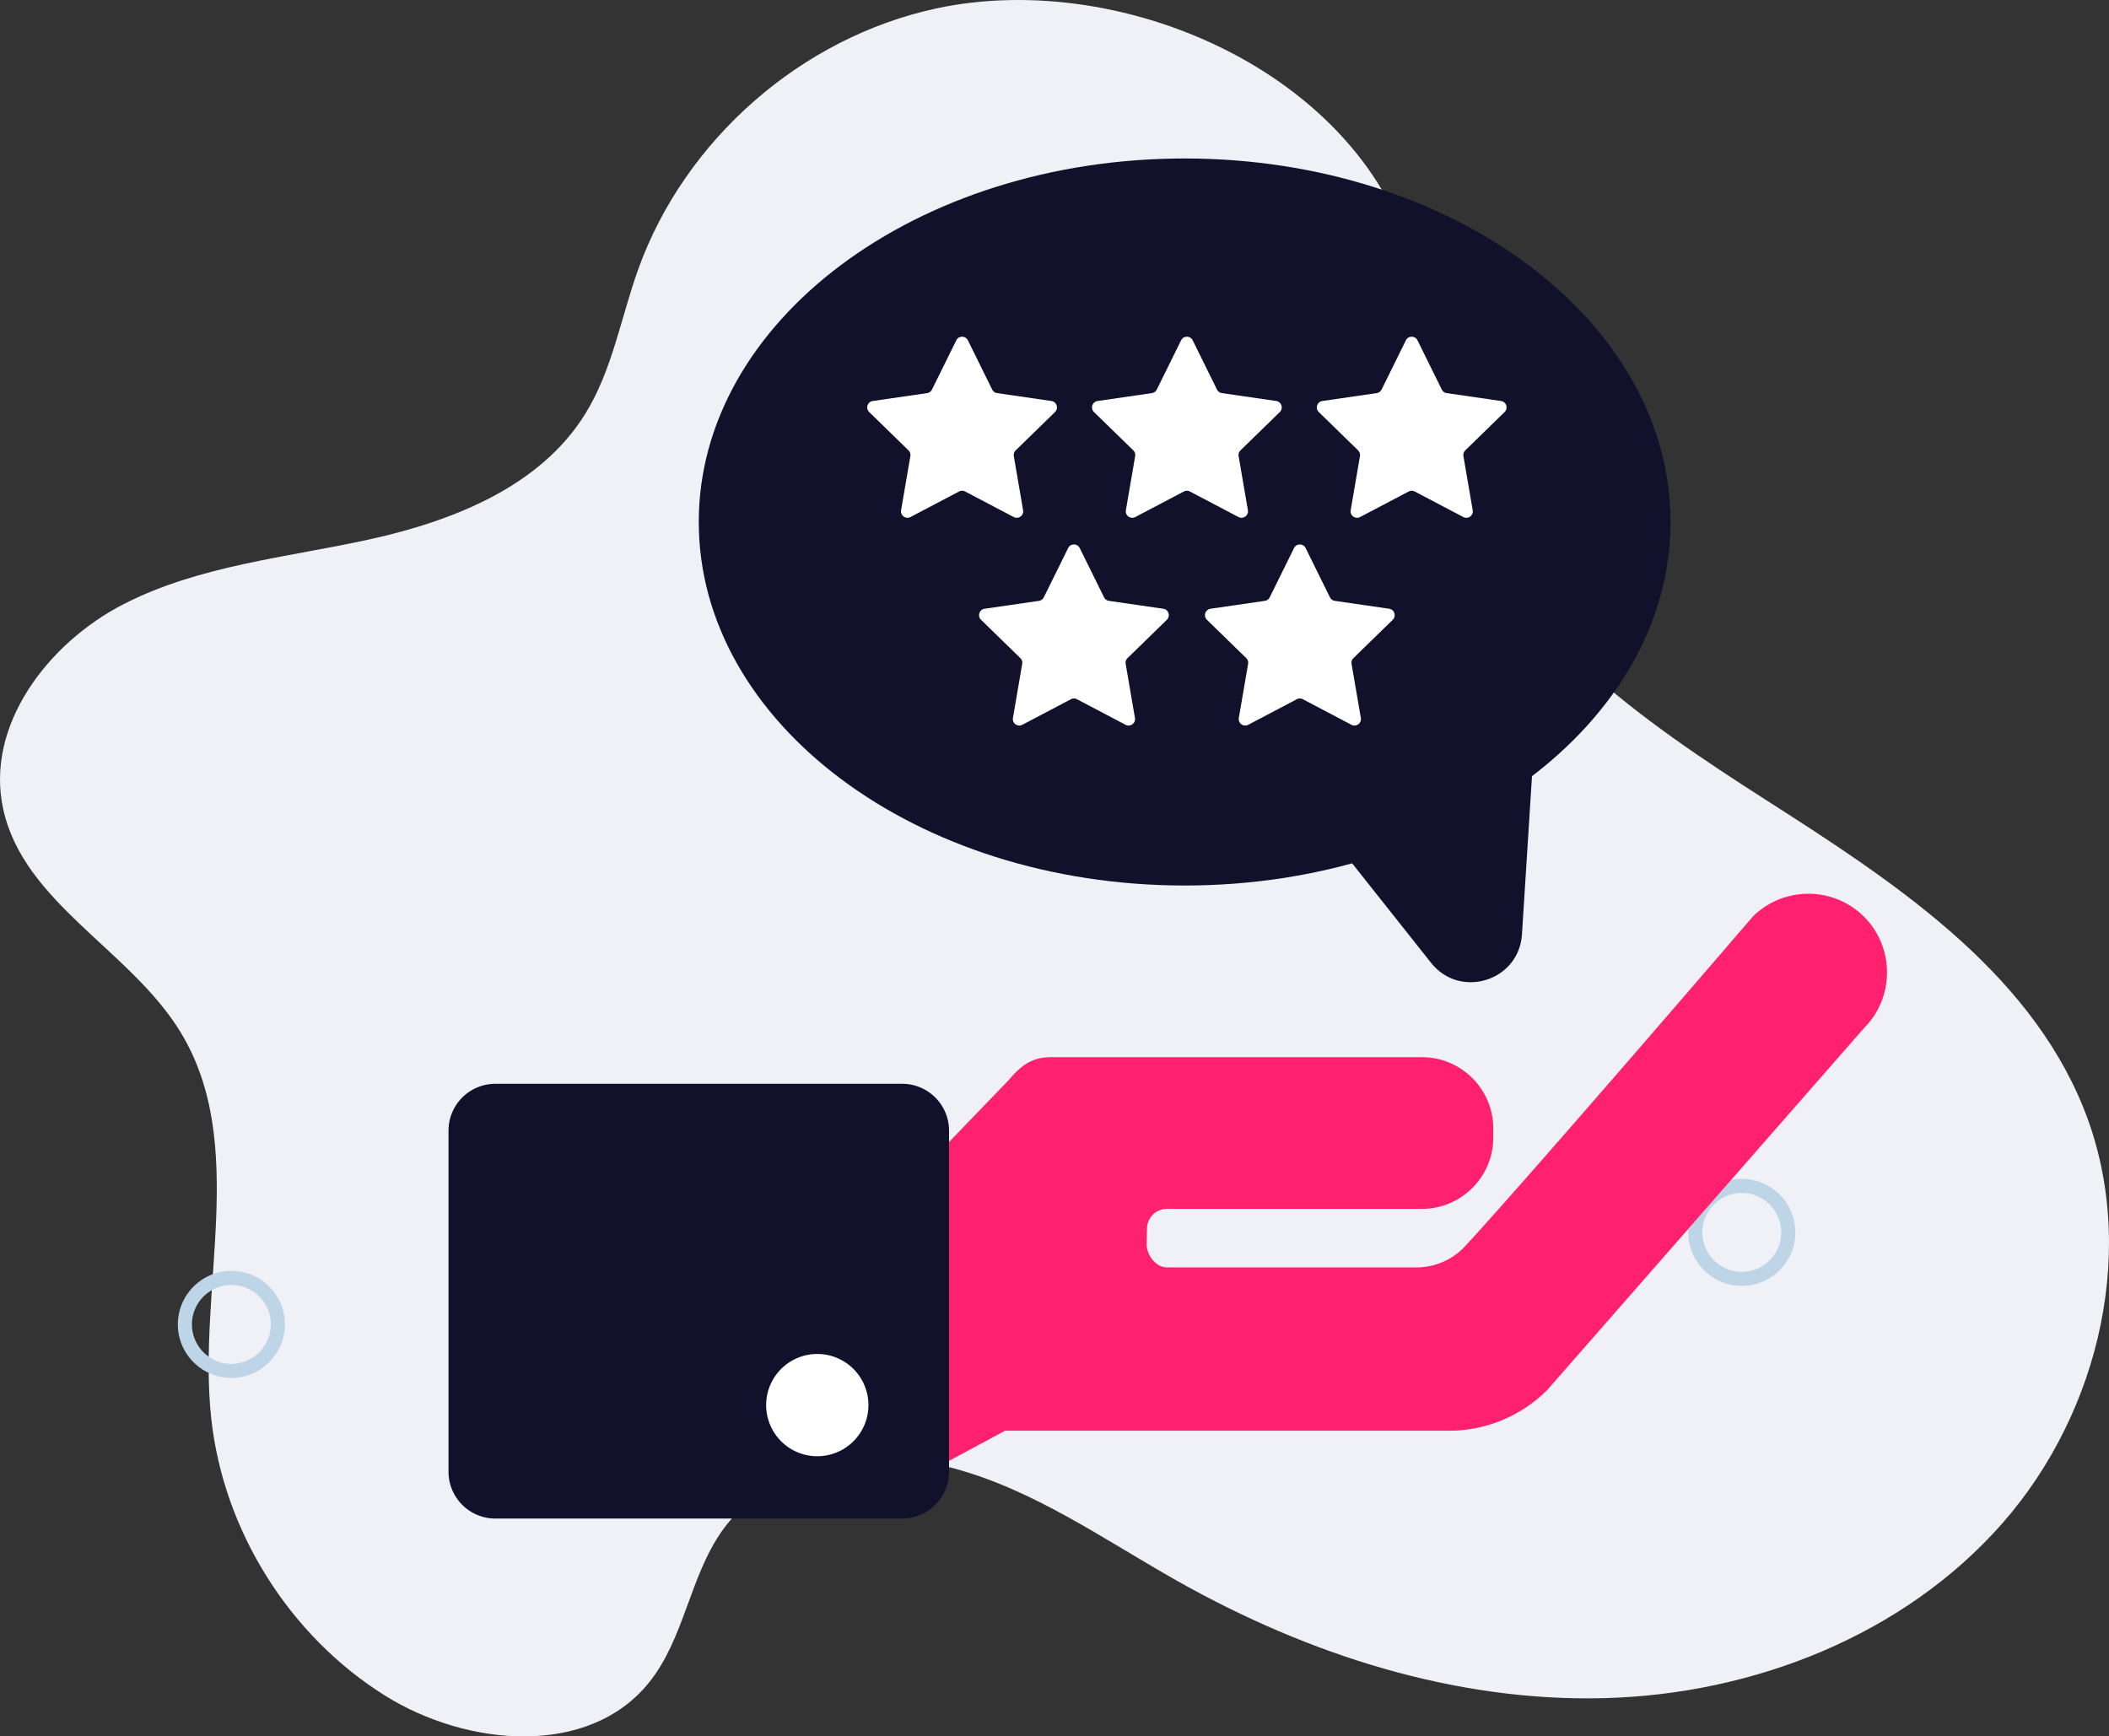
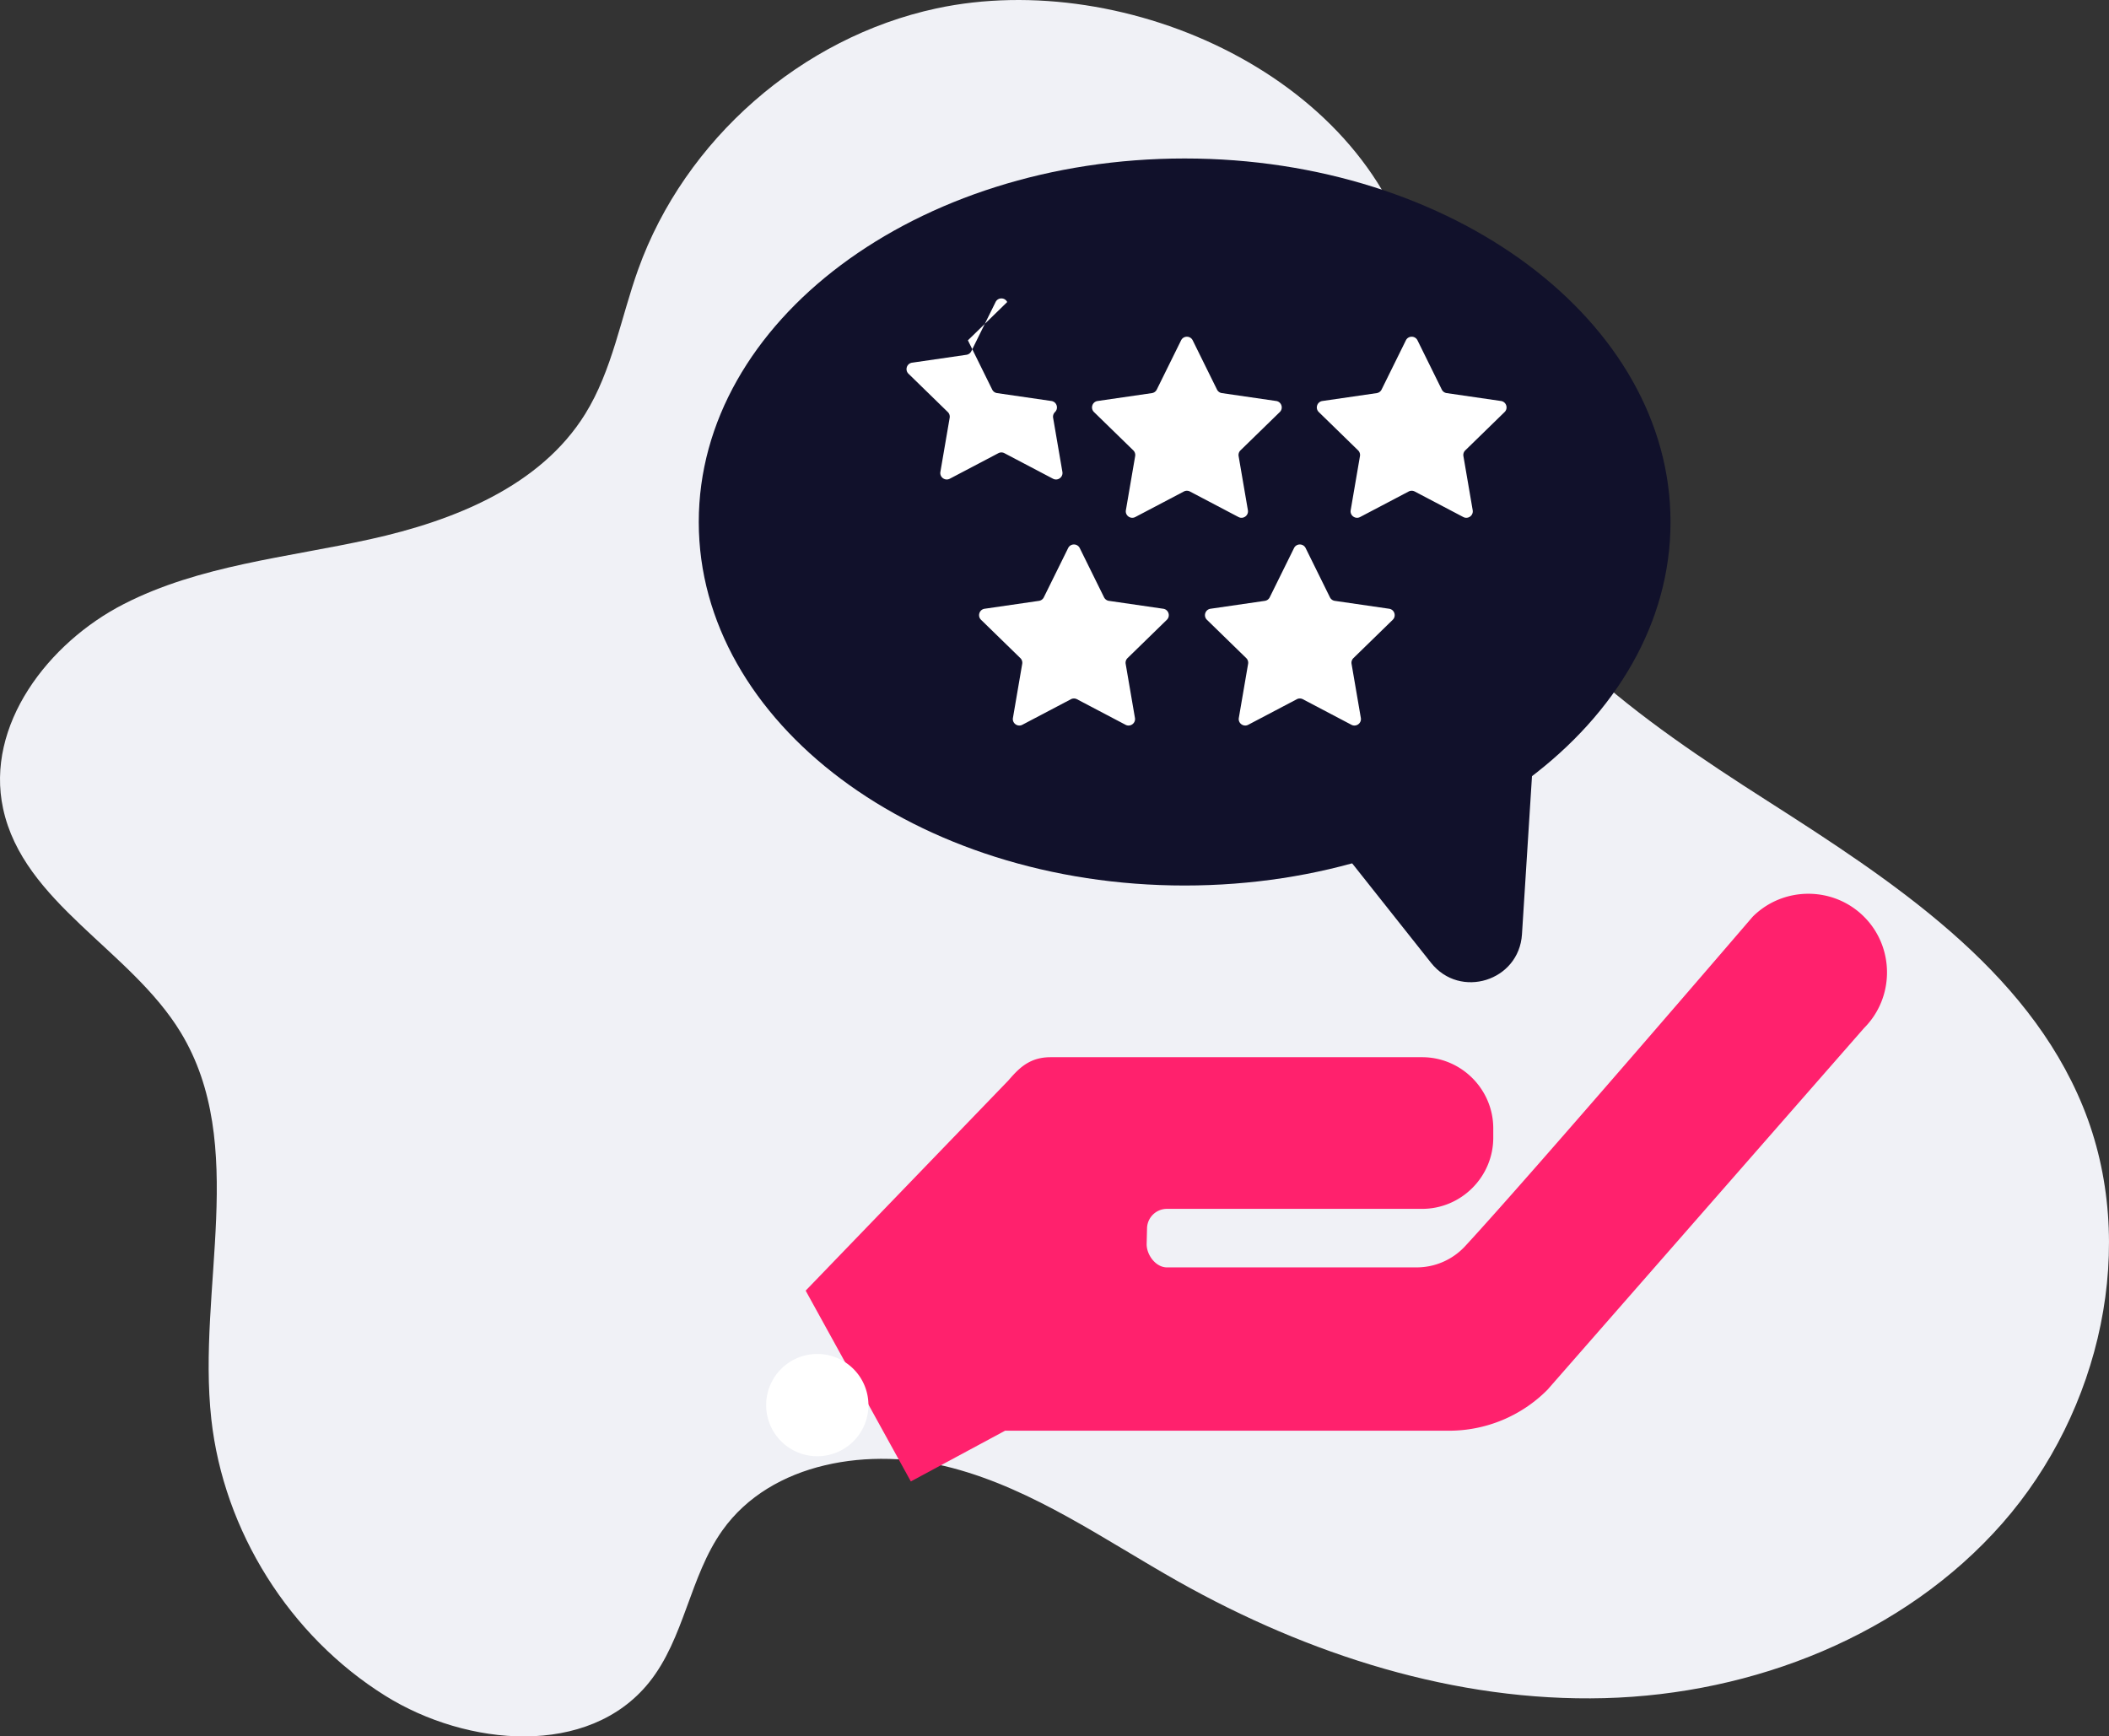
<svg xmlns="http://www.w3.org/2000/svg" width="519.427" height="427.695" viewBox="0 0 389.57 320.771">
  <rect x="0" y="0" width="389.57" height="320.771" fill="#333333" stroke="none" />
  <g data-name="Layer">
    <clipPath id="a">
      <path transform="matrix(1 0 0 -1 0 320.771)" d="M0 320.771h389.57V0H0z" />
    </clipPath>
    <g clip-path="url(#a)">
      <path d="M172.969 1.555c-24.914 5.349-46.483 24.228-55.085 48.213-3.21 8.953-4.78 18.632-9.794 26.713-8.3 13.377-24.327 19.738-39.7 23.13-15.37 3.393-31.498 4.798-45.511 11.97C8.866 118.753-2.745 133.988.572 149.376c3.754 17.426 23.562 26.106 32.809 41.346 12.565 20.708 2.999 47.353 5.652 71.43 2.28 20.695 14.464 40.076 32.125 51.103 15.108 9.433 37.582 11.426 48.74-2.455 6.533-8.128 7.49-19.565 13.527-28.068 9.046-12.74 27.383-15.55 42.487-11.552 15.105 3.997 28.129 13.31 41.745 20.976 23.992 13.507 51.179 22.262 78.704 21.545 27.523-.718 55.324-11.606 73.5-32.287 18.177-20.68 25.295-51.512 14.89-77.004-10.406-25.502-35.165-41.678-58.371-56.516-23.206-14.84-47.703-31.73-56.946-57.678-4.46-12.517-4.9-26.07-7.752-39.048-8.072-36.72-53.591-57.153-88.713-49.613" fill="#f0f1f6" />
-       <path d="M42.74 237.376c-4.016 0-7.283 3.267-7.283 7.284 0 4.017 3.267 7.284 7.283 7.284 4.017 0 7.284-3.267 7.284-7.284a7.291 7.291 0 0 0-7.284-7.284m0 17.172c-5.452 0-9.889-4.436-9.889-9.888 0-5.453 4.437-9.888 9.89-9.888 5.452 0 9.89 4.435 9.89 9.888 0 5.452-4.438 9.888-9.89 9.888M321.74 220.376c-4.016 0-7.283 3.267-7.283 7.284 0 4.017 3.267 7.284 7.283 7.284 4.017 0 7.284-3.267 7.284-7.284a7.291 7.291 0 0 0-7.284-7.284m0 17.172c-5.452 0-9.889-4.436-9.889-9.888 0-5.453 4.437-9.888 9.89-9.888 5.452 0 9.89 4.435 9.89 9.888 0 5.452-4.438 9.888-9.89 9.888" fill="#bed5e7" />
      <path d="M129.075 96.428c0 37.088 40.183 67.154 89.75 67.154s89.75-30.066 89.75-67.154c0-37.088-40.183-67.153-89.75-67.153s-89.75 30.065-89.75 67.153" fill="#11112b" />
      <path d="m264.341 177.864-20.324-25.63 39.186-12.277-2.067 32.645c-.546 8.619-11.429 12.029-16.795 5.262" fill="#11112b" />
-       <path d="m178.79 62.872 4.486 9.092c.174.353.511.598.902.655l10.034 1.458c.981.143 1.374 1.35.663 2.043l-7.26 7.077a1.199 1.199 0 0 0-.346 1.059l1.715 9.994c.167.978-.859 1.724-1.737 1.262l-8.975-4.718a1.193 1.193 0 0 0-1.114 0l-8.975 4.718c-.878.462-1.905-.284-1.737-1.262l1.714-9.994a1.196 1.196 0 0 0-.345-1.06l-7.26-7.076c-.71-.693-.319-1.9.664-2.043l10.034-1.458a1.2 1.2 0 0 0 .901-.655l4.488-9.092c.438-.89 1.708-.89 2.147 0M220.314 62.872l4.487 9.092c.174.353.51.598.902.655l10.034 1.458c.98.143 1.374 1.35.663 2.043l-7.261 7.077a1.199 1.199 0 0 0-.345 1.059l1.715 9.994c.167.978-.86 1.724-1.737 1.262l-8.975-4.718a1.193 1.193 0 0 0-1.114 0l-8.974 4.718c-.88.462-1.906-.284-1.738-1.262l1.714-9.994a1.196 1.196 0 0 0-.345-1.06l-7.26-7.076c-.71-.693-.32-1.9.664-2.043l10.034-1.458a1.2 1.2 0 0 0 .9-.655l4.489-9.092c.439-.89 1.708-.89 2.147 0M261.838 62.872l4.487 9.092c.174.353.511.598.902.655l10.034 1.458c.981.143 1.374 1.35.663 2.043l-7.261 7.077a1.195 1.195 0 0 0-.344 1.059l1.714 9.994c.167.978-.859 1.724-1.737 1.262l-8.975-4.718a1.193 1.193 0 0 0-1.114 0l-8.974 4.718c-.879.462-1.906-.284-1.738-1.262l1.714-9.994a1.193 1.193 0 0 0-.345-1.06l-7.26-7.076c-.71-.693-.319-1.9.664-2.043l10.034-1.458a1.2 1.2 0 0 0 .901-.655l4.488-9.092c.438-.89 1.708-.89 2.147 0M199.45 101.249l4.487 9.092a1.2 1.2 0 0 0 .902.656l10.034 1.458c.982.142 1.374 1.349.663 2.042l-7.26 7.077a1.2 1.2 0 0 0-.345 1.06l1.714 9.993c.168.978-.858 1.724-1.737 1.263l-8.975-4.72a1.199 1.199 0 0 0-1.114 0l-8.974 4.72c-.878.46-1.906-.285-1.738-1.263l1.714-9.993a1.195 1.195 0 0 0-.344-1.06l-7.26-7.077c-.71-.693-.319-1.9.663-2.042l10.034-1.458c.39-.057.727-.302.901-.656l4.488-9.092c.44-.89 1.708-.89 2.147 0M241.176 101.249l4.487 9.092a1.2 1.2 0 0 0 .902.656l10.034 1.458c.982.142 1.374 1.349.663 2.042l-7.26 7.077a1.2 1.2 0 0 0-.345 1.06l1.714 9.993c.168.978-.858 1.724-1.737 1.263l-8.975-4.72a1.199 1.199 0 0 0-1.114 0l-8.974 4.72c-.878.46-1.906-.285-1.738-1.263l1.714-9.993a1.195 1.195 0 0 0-.344-1.06l-7.26-7.077c-.711-.693-.32-1.9.663-2.042l10.034-1.458c.39-.057.727-.302.9-.656l4.489-9.092c.439-.89 1.708-.89 2.147 0" fill="#fff" />
+       <path d="m178.79 62.872 4.486 9.092c.174.353.511.598.902.655l10.034 1.458c.981.143 1.374 1.35.663 2.043a1.199 1.199 0 0 0-.346 1.059l1.715 9.994c.167.978-.859 1.724-1.737 1.262l-8.975-4.718a1.193 1.193 0 0 0-1.114 0l-8.975 4.718c-.878.462-1.905-.284-1.737-1.262l1.714-9.994a1.196 1.196 0 0 0-.345-1.06l-7.26-7.076c-.71-.693-.319-1.9.664-2.043l10.034-1.458a1.2 1.2 0 0 0 .901-.655l4.488-9.092c.438-.89 1.708-.89 2.147 0M220.314 62.872l4.487 9.092c.174.353.51.598.902.655l10.034 1.458c.98.143 1.374 1.35.663 2.043l-7.261 7.077a1.199 1.199 0 0 0-.345 1.059l1.715 9.994c.167.978-.86 1.724-1.737 1.262l-8.975-4.718a1.193 1.193 0 0 0-1.114 0l-8.974 4.718c-.88.462-1.906-.284-1.738-1.262l1.714-9.994a1.196 1.196 0 0 0-.345-1.06l-7.26-7.076c-.71-.693-.32-1.9.664-2.043l10.034-1.458a1.2 1.2 0 0 0 .9-.655l4.489-9.092c.439-.89 1.708-.89 2.147 0M261.838 62.872l4.487 9.092c.174.353.511.598.902.655l10.034 1.458c.981.143 1.374 1.35.663 2.043l-7.261 7.077a1.195 1.195 0 0 0-.344 1.059l1.714 9.994c.167.978-.859 1.724-1.737 1.262l-8.975-4.718a1.193 1.193 0 0 0-1.114 0l-8.974 4.718c-.879.462-1.906-.284-1.738-1.262l1.714-9.994a1.193 1.193 0 0 0-.345-1.06l-7.26-7.076c-.71-.693-.319-1.9.664-2.043l10.034-1.458a1.2 1.2 0 0 0 .901-.655l4.488-9.092c.438-.89 1.708-.89 2.147 0M199.45 101.249l4.487 9.092a1.2 1.2 0 0 0 .902.656l10.034 1.458c.982.142 1.374 1.349.663 2.042l-7.26 7.077a1.2 1.2 0 0 0-.345 1.06l1.714 9.993c.168.978-.858 1.724-1.737 1.263l-8.975-4.72a1.199 1.199 0 0 0-1.114 0l-8.974 4.72c-.878.46-1.906-.285-1.738-1.263l1.714-9.993a1.195 1.195 0 0 0-.344-1.06l-7.26-7.077c-.71-.693-.319-1.9.663-2.042l10.034-1.458c.39-.057.727-.302.901-.656l4.488-9.092c.44-.89 1.708-.89 2.147 0M241.176 101.249l4.487 9.092a1.2 1.2 0 0 0 .902.656l10.034 1.458c.982.142 1.374 1.349.663 2.042l-7.26 7.077a1.2 1.2 0 0 0-.345 1.06l1.714 9.993c.168.978-.858 1.724-1.737 1.263l-8.975-4.72a1.199 1.199 0 0 0-1.114 0l-8.974 4.72c-.878.46-1.906-.285-1.738-1.263l1.714-9.993a1.195 1.195 0 0 0-.344-1.06l-7.26-7.077c-.711-.693-.32-1.9.663-2.042l10.034-1.458c.39-.057.727-.302.9-.656l4.489-9.092c.439-.89 1.708-.89 2.147 0" fill="#fff" />
      <path d="m185.657 264.297-17.408 9.37-19.429-35.245 37.412-38.79c1.365-1.57 2.52-2.82 4.28-3.62 1.106-.501 2.323-.713 3.537-.713h68.641c7.23 0 13.143 5.914 13.143 13.143v1.73c0 7.228-5.914 13.142-13.143 13.142h-47.137a3.676 3.676 0 0 0-3.676 3.676l-.07 2.855c0 2.03 1.715 4.282 3.746 4.282h46.121a12.2 12.2 0 0 0 8.966-3.924c12.498-13.53 53.11-60.854 53.11-60.854 5.657-5.657 14.914-5.657 20.571 0 5.657 5.657 5.657 14.914 0 20.572l-58.479 66.814a25.607 25.607 0 0 1-18.168 7.562z" fill="#ff216d" />
-       <path d="M82.847 208.87v62.996a8.66 8.66 0 0 0 8.66 8.66h75.138a8.66 8.66 0 0 0 8.66-8.66V208.87a8.66 8.66 0 0 0-8.66-8.66H91.507a8.66 8.66 0 0 0-8.66 8.66" fill="#11112b" />
      <path d="M160.415 259.567a9.446 9.446 0 0 1-9.446 9.446 9.446 9.446 0 0 1-9.446-9.446 9.446 9.446 0 0 1 9.446-9.446 9.446 9.446 0 0 1 9.446 9.446" fill="#fff" />
    </g>
  </g>
</svg>